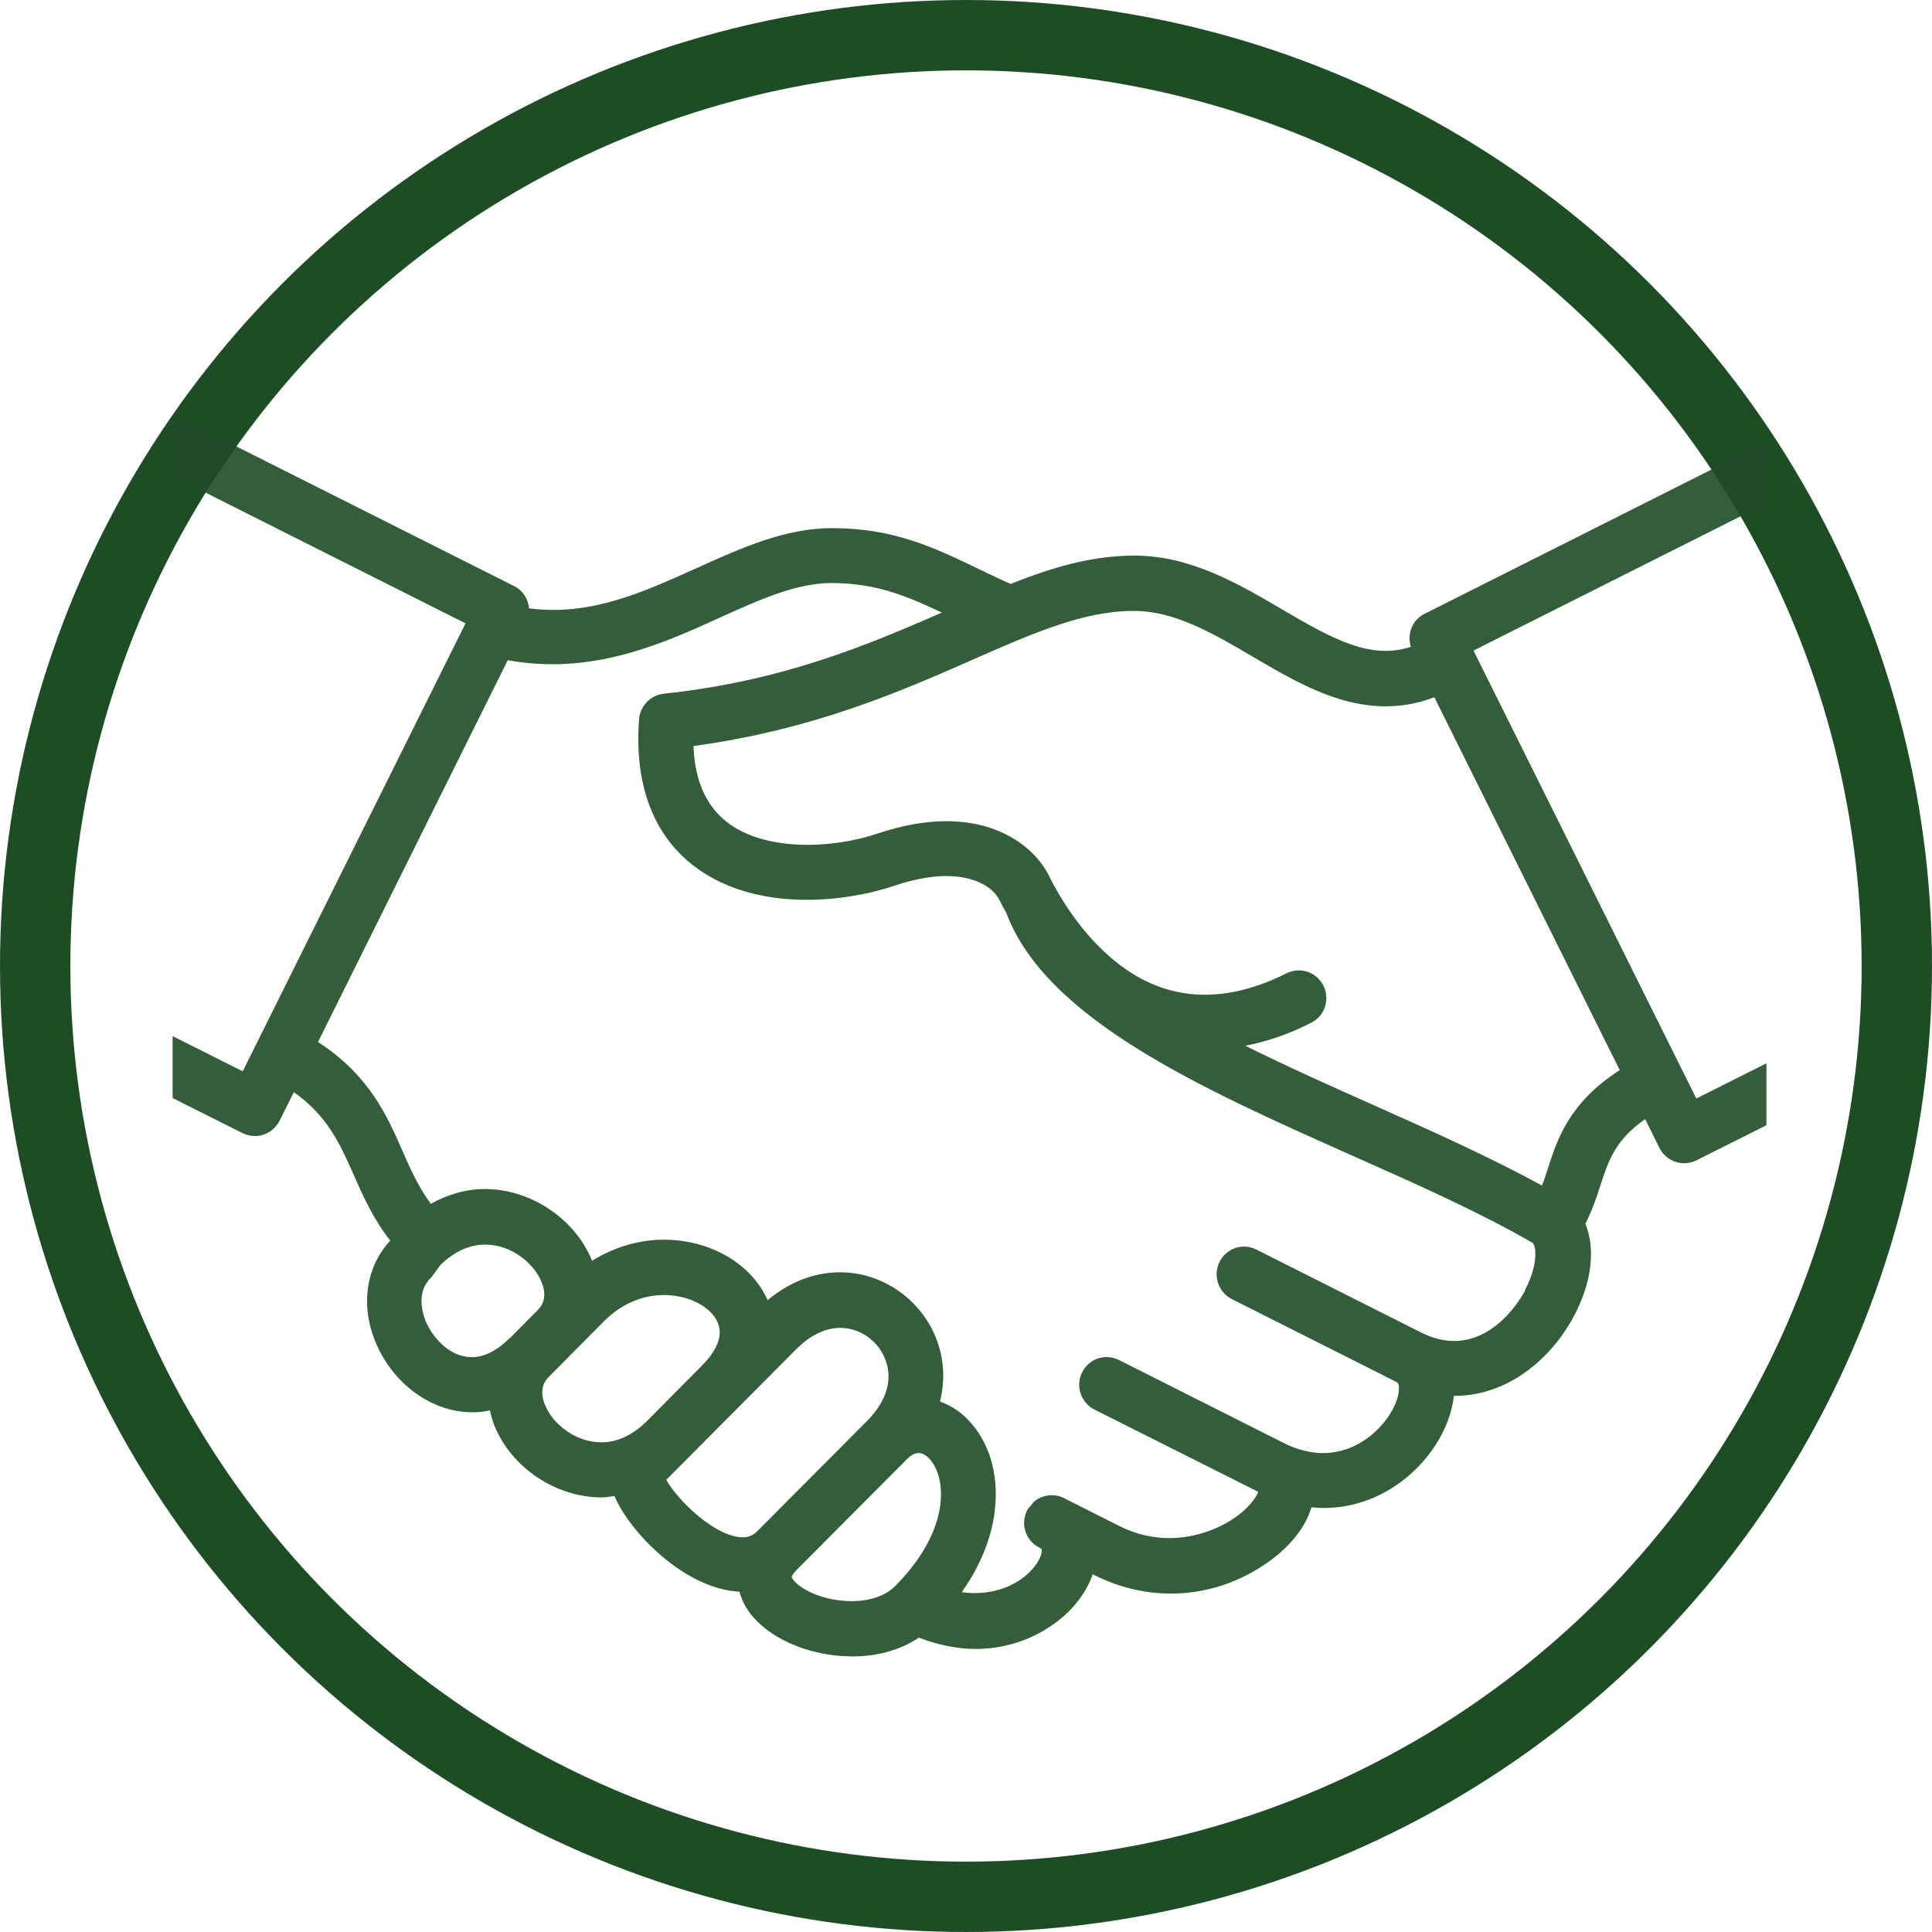
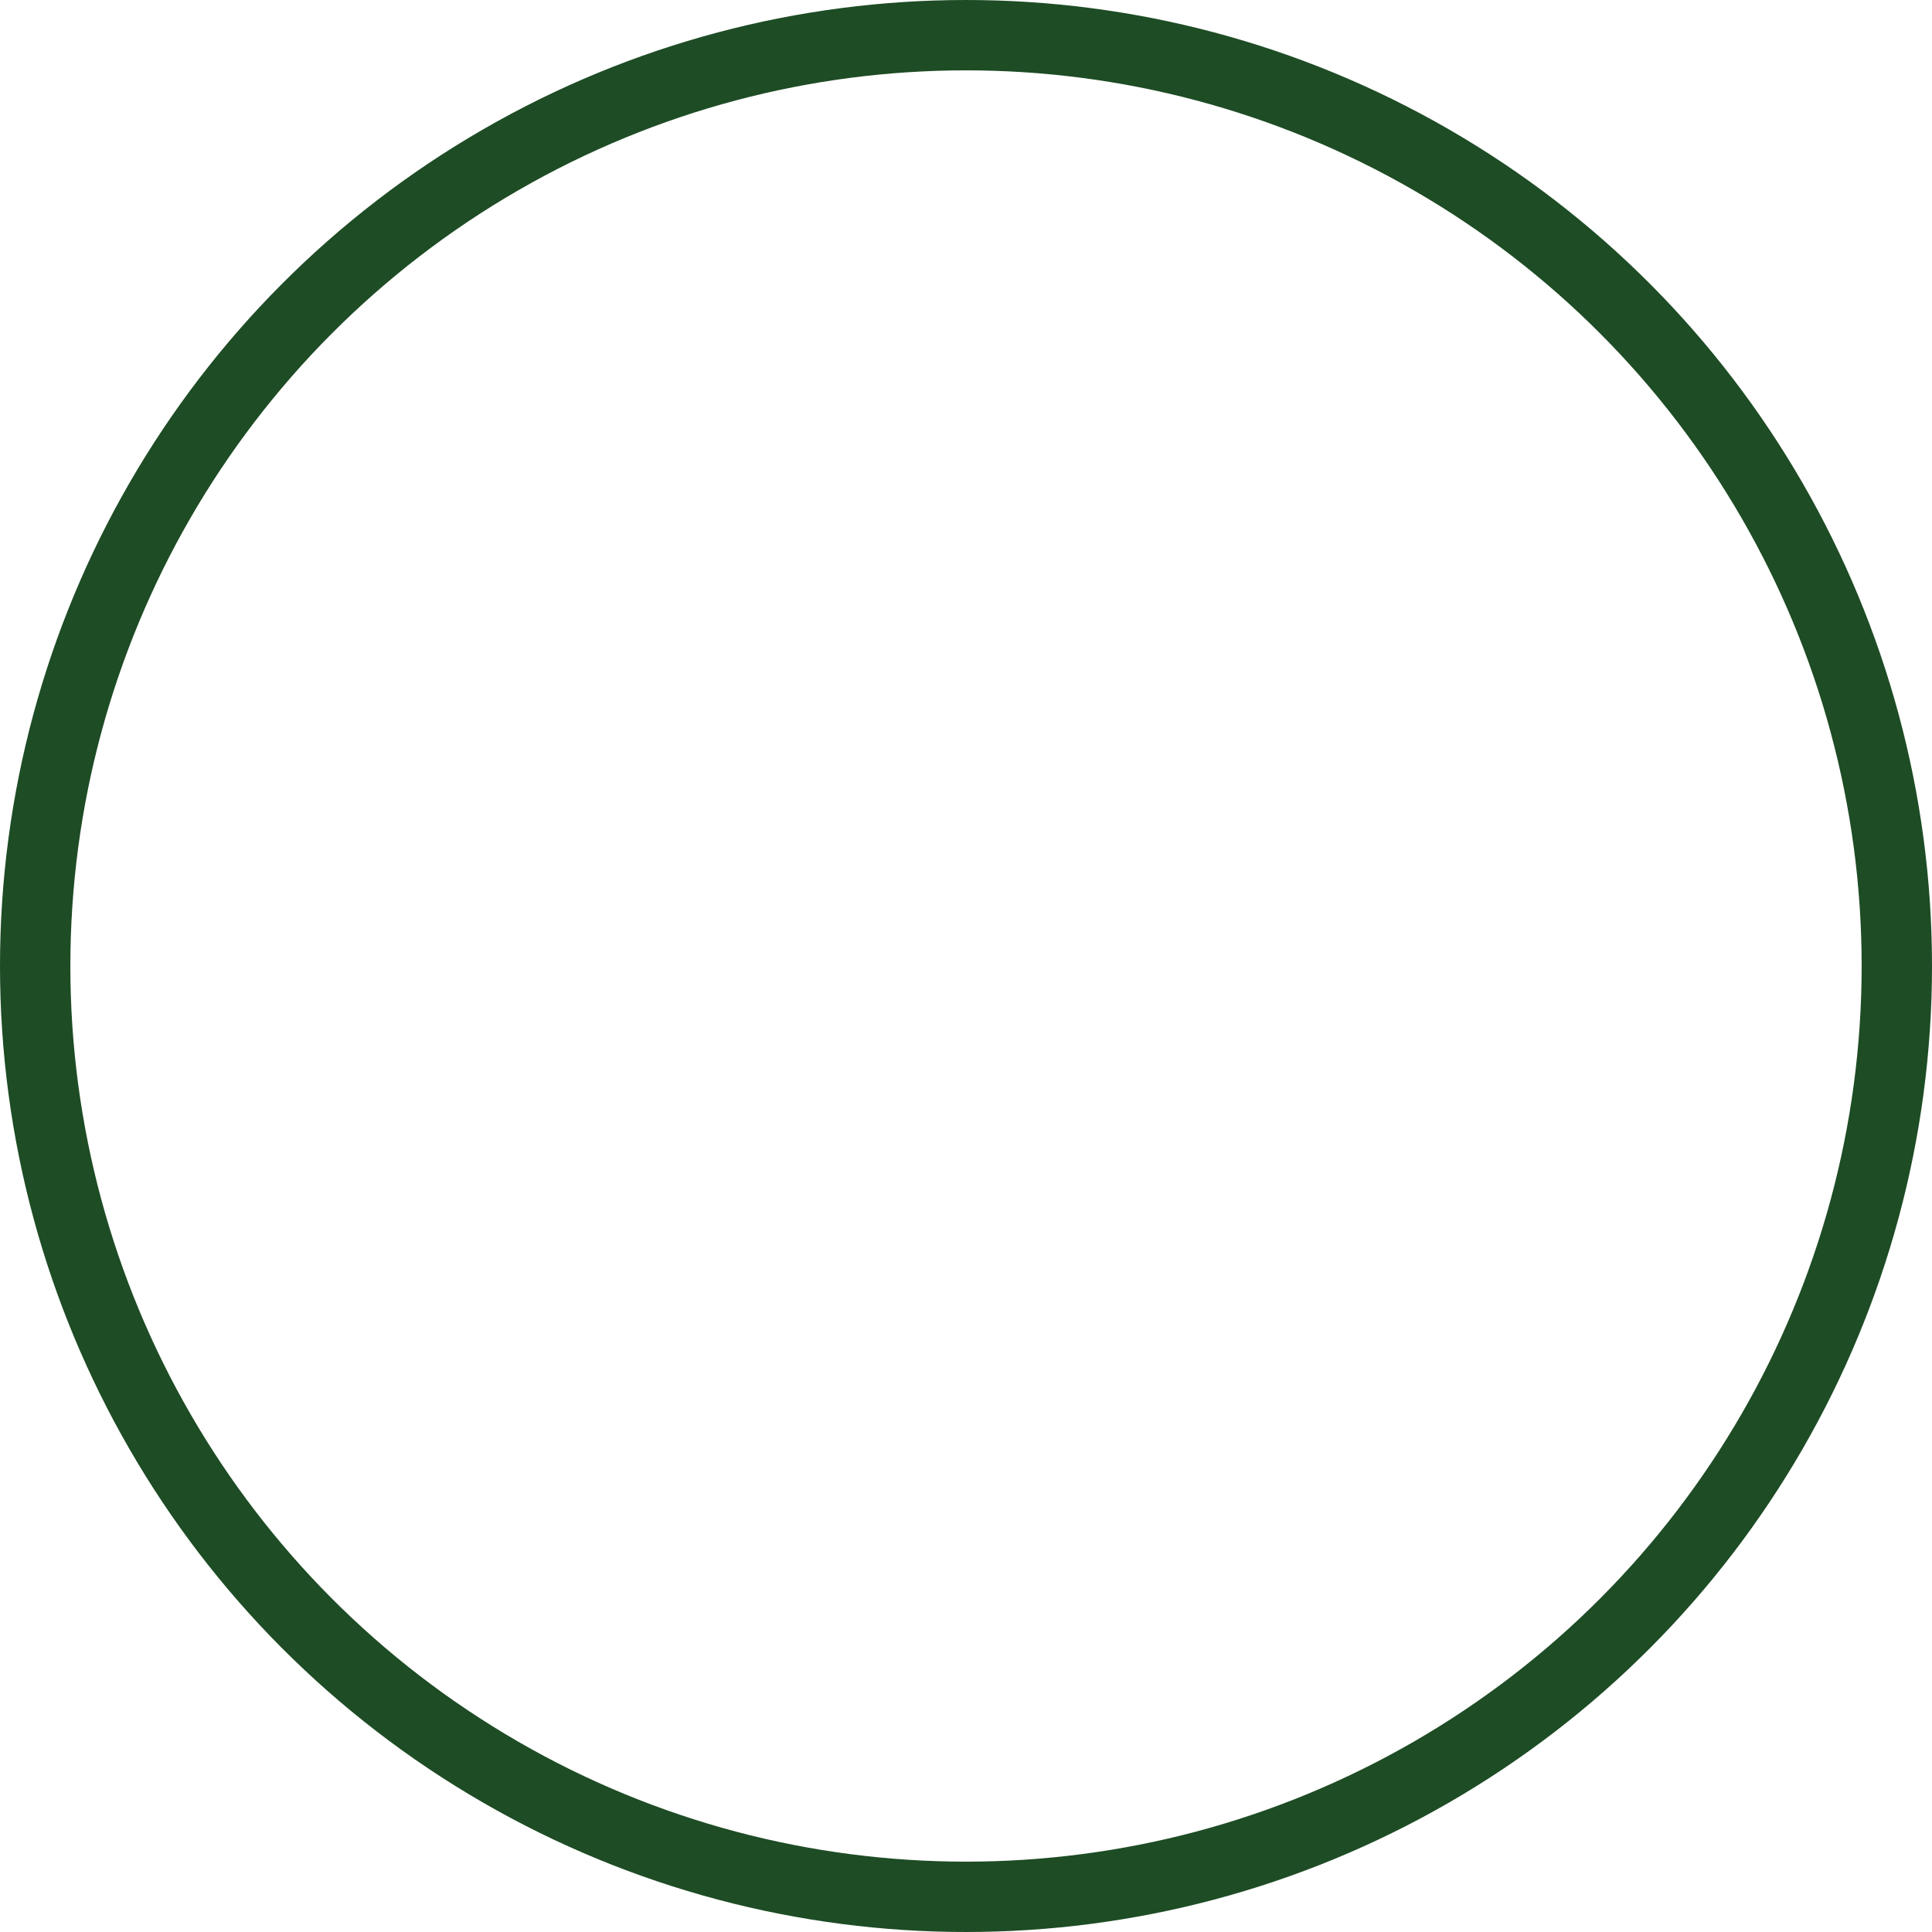
<svg xmlns="http://www.w3.org/2000/svg" id="Layer_2" data-name="Layer 2" viewBox="0 0 82.38 82.38">
  <defs>
    <style> .cls-1 { fill: #1e4c25; opacity: .9; } .cls-2 { fill: none; stroke: #1e4c25; stroke-miterlimit: 10; stroke-width: 3px; } </style>
  </defs>
  <g id="Layer_1-2" data-name="Layer 1">
    <g>
      <circle class="cls-2" cx="41.19" cy="41.19" r="39.69" />
-       <path class="cls-1" d="M74.79,19.11l-14.06,7.07c-.52.26-.74.86-.57,1.4-1.69.55-3.24-.27-5.5-1.6-1.82-1.07-3.89-2.29-6.29-2.29h0c-1.8,0-3.5.5-5.28,1.21-.45-.2-.88-.41-1.3-.61-1.97-.95-3.68-1.77-6.31-1.77h0c-2.01,0-3.83.83-5.77,1.7-2.32,1.05-4.55,2.06-7.15,1.72-.04-.39-.25-.75-.62-.94l-14.06-7.07c-.17-.09-.35-.11-.52-.11v2.48l12.49,6.28-9.5,19.1-2.99-1.5v2.64l2.99,1.5c.17.08.35.12.52.12.43,0,.84-.24,1.05-.65l.61-1.22c1.43,1.01,1.96,2.19,2.55,3.52.4.91.83,1.88,1.56,2.81h0c-1.03,1.11-1.28,2.75-.63,4.32.74,1.79,2.4,3,4.13,3,.22,0,.48-.02.75-.08.05.22.11.45.2.67.74,1.79,2.62,3.04,4.57,3.04.18,0,.36-.04.54-.06.65,1.54,2.99,3.96,5.33,4.08.12.45.37.88.75,1.26.81.81,2.14,1.37,3.56,1.48.18.01.35.02.51.02,1.08,0,2.05-.28,2.83-.8.81.31,1.63.48,2.42.48,1.13,0,2.22-.32,3.17-.95.9-.59,1.53-1.39,1.82-2.23l.09.04c1.04.52,2.14.78,3.25.78,1.38,0,2.75-.41,3.95-1.21,1.06-.7,1.78-1.58,2.04-2.47.17.02.34.03.51.03,1.07,0,2.12-.31,3.06-.94,1.39-.92,2.36-2.44,2.5-3.84.01,0,.02,0,.03,0,2.24,0,4.1-1.54,5.09-3.4.78-1.46.92-2.89.49-3.94.29-.57.48-1.13.64-1.63.34-1.06.64-1.95,1.91-2.83l.61,1.23c.21.41.62.65,1.05.65.18,0,.35-.04.52-.12l2.99-1.5v-2.64l-2.99,1.5-9.5-19.1,12.49-6.28v-2.48c-.18,0-.35.03-.52.11ZM21.75,57.04c-.55.55-1.1.83-1.63.83-.92,0-1.66-.8-1.97-1.54-.11-.27-.42-1.19.19-1.81.04-.04.08-.09.11-.13l.33-.45c.59-.58,1.24-.87,1.91-.87,1.14,0,2.09.82,2.4,1.59.3.73-.05,1.09-.17,1.21l-1.17,1.18ZM25.64,61.5c-1.14,0-2.09-.82-2.4-1.59-.3-.73.05-1.09.17-1.21l1.17-1.18,1.17-1.18c.92-.92,1.9-1.12,2.57-1.12,1.04,0,2.01.5,2.29,1.19.27.66-.21,1.34-.66,1.8l-2.34,2.36c-.61.61-1.27.93-1.97.93ZM31.68,65.55c-1.19,0-2.81-1.61-3.27-2.45l5.54-5.57c.59-.59,1.24-.91,1.88-.91.82,0,1.58.52,1.9,1.3.36.87.09,1.81-.75,2.66l-4.69,4.71c-.18.18-.37.26-.61.26ZM40.1,64.12c-.09.81-.51,2.08-1.94,3.52-.46.46-1.25.69-2.16.62-.97-.07-1.74-.45-2.08-.79-.13-.13-.16-.21-.16-.23,0-.02.03-.12.2-.29l4.69-4.71c.35-.36.65-.37.96-.06.31.31.6.99.49,1.94ZM65.03,55.03c-.17.32-1.76,3.13-4.43,1.79l-7.03-3.54c-.58-.29-1.28-.06-1.57.53-.29.58-.05,1.29.52,1.58l7.03,3.54s.09.04.1.21c.04.6-.52,1.64-1.47,2.27-.72.48-1.91.89-3.44.12l-7.03-3.54c-.58-.29-1.28-.06-1.57.53-.29.58-.05,1.29.52,1.58l6.99,3.51c-.08.23-.42.76-1.22,1.25-.54.33-2.48,1.33-4.72.2l-2.34-1.18c-.43-.22-.94-.14-1.29.16-.04.03-.06.08-.09.12-.07.08-.15.15-.2.25-.07.15-.11.3-.12.45-.03.46.21.91.65,1.13.1.05.1.07.1.1.02.26-.27.84-.96,1.3-.38.25-1.24.67-2.45.5.97-1.38,1.31-2.61,1.41-3.5.18-1.54-.25-2.95-1.17-3.88-.35-.36-.76-.6-1.17-.75.23-.91.18-1.86-.19-2.76-.68-1.65-2.31-2.75-4.07-2.75-.79,0-1.93.22-3.09,1.19-.68-1.55-2.44-2.58-4.43-2.58-1.08,0-2.13.33-3.06.9,0,0,0-.01,0-.02-.74-1.79-2.62-3.04-4.57-3.04-.8,0-1.58.23-2.3.63-.5-.68-.84-1.41-1.18-2.19-.68-1.56-1.44-3.29-3.63-4.71l8.09-16.28c3.54.65,6.51-.66,8.99-1.79,1.7-.77,3.3-1.5,4.81-1.5h0c1.87,0,3.14.52,4.71,1.26-3.18,1.39-6.79,2.92-11.86,3.46-.56.06-1,.52-1.05,1.08-.26,3.46,1.09,5.29,2.28,6.22,2.48,1.95,6.2,1.69,8.63.88,2.81-.94,4.13-.03,4.44.59.09.17.19.37.31.58,1.7,4.52,8.31,7.48,14.74,10.34,2.81,1.25,5.46,2.43,7.69,3.72.17.1.26.93-.32,2.03ZM69.08,45.62c-2.18,1.4-2.68,2.96-3.09,4.24-.08.24-.15.47-.24.69-2.18-1.19-4.69-2.32-7.14-3.41-1.87-.83-3.76-1.68-5.51-2.55.88-.17,1.81-.47,2.81-.98.58-.29.81-1,.52-1.58-.29-.58-.99-.82-1.57-.53-2.39,1.2-4.58,1.22-6.5.06-1.91-1.16-3.11-3.16-3.65-4.25-.67-1.34-2.95-3.22-7.28-1.77-1.96.66-4.82.78-6.45-.5-.88-.69-1.36-1.78-1.41-3.23,5.09-.69,8.84-2.33,11.88-3.67,2.66-1.17,4.76-2.09,6.89-2.09h0c1.76,0,3.39.96,5.11,1.97,2.26,1.33,4.81,2.82,7.71,1.71l7.9,15.89Z" />
    </g>
  </g>
</svg>